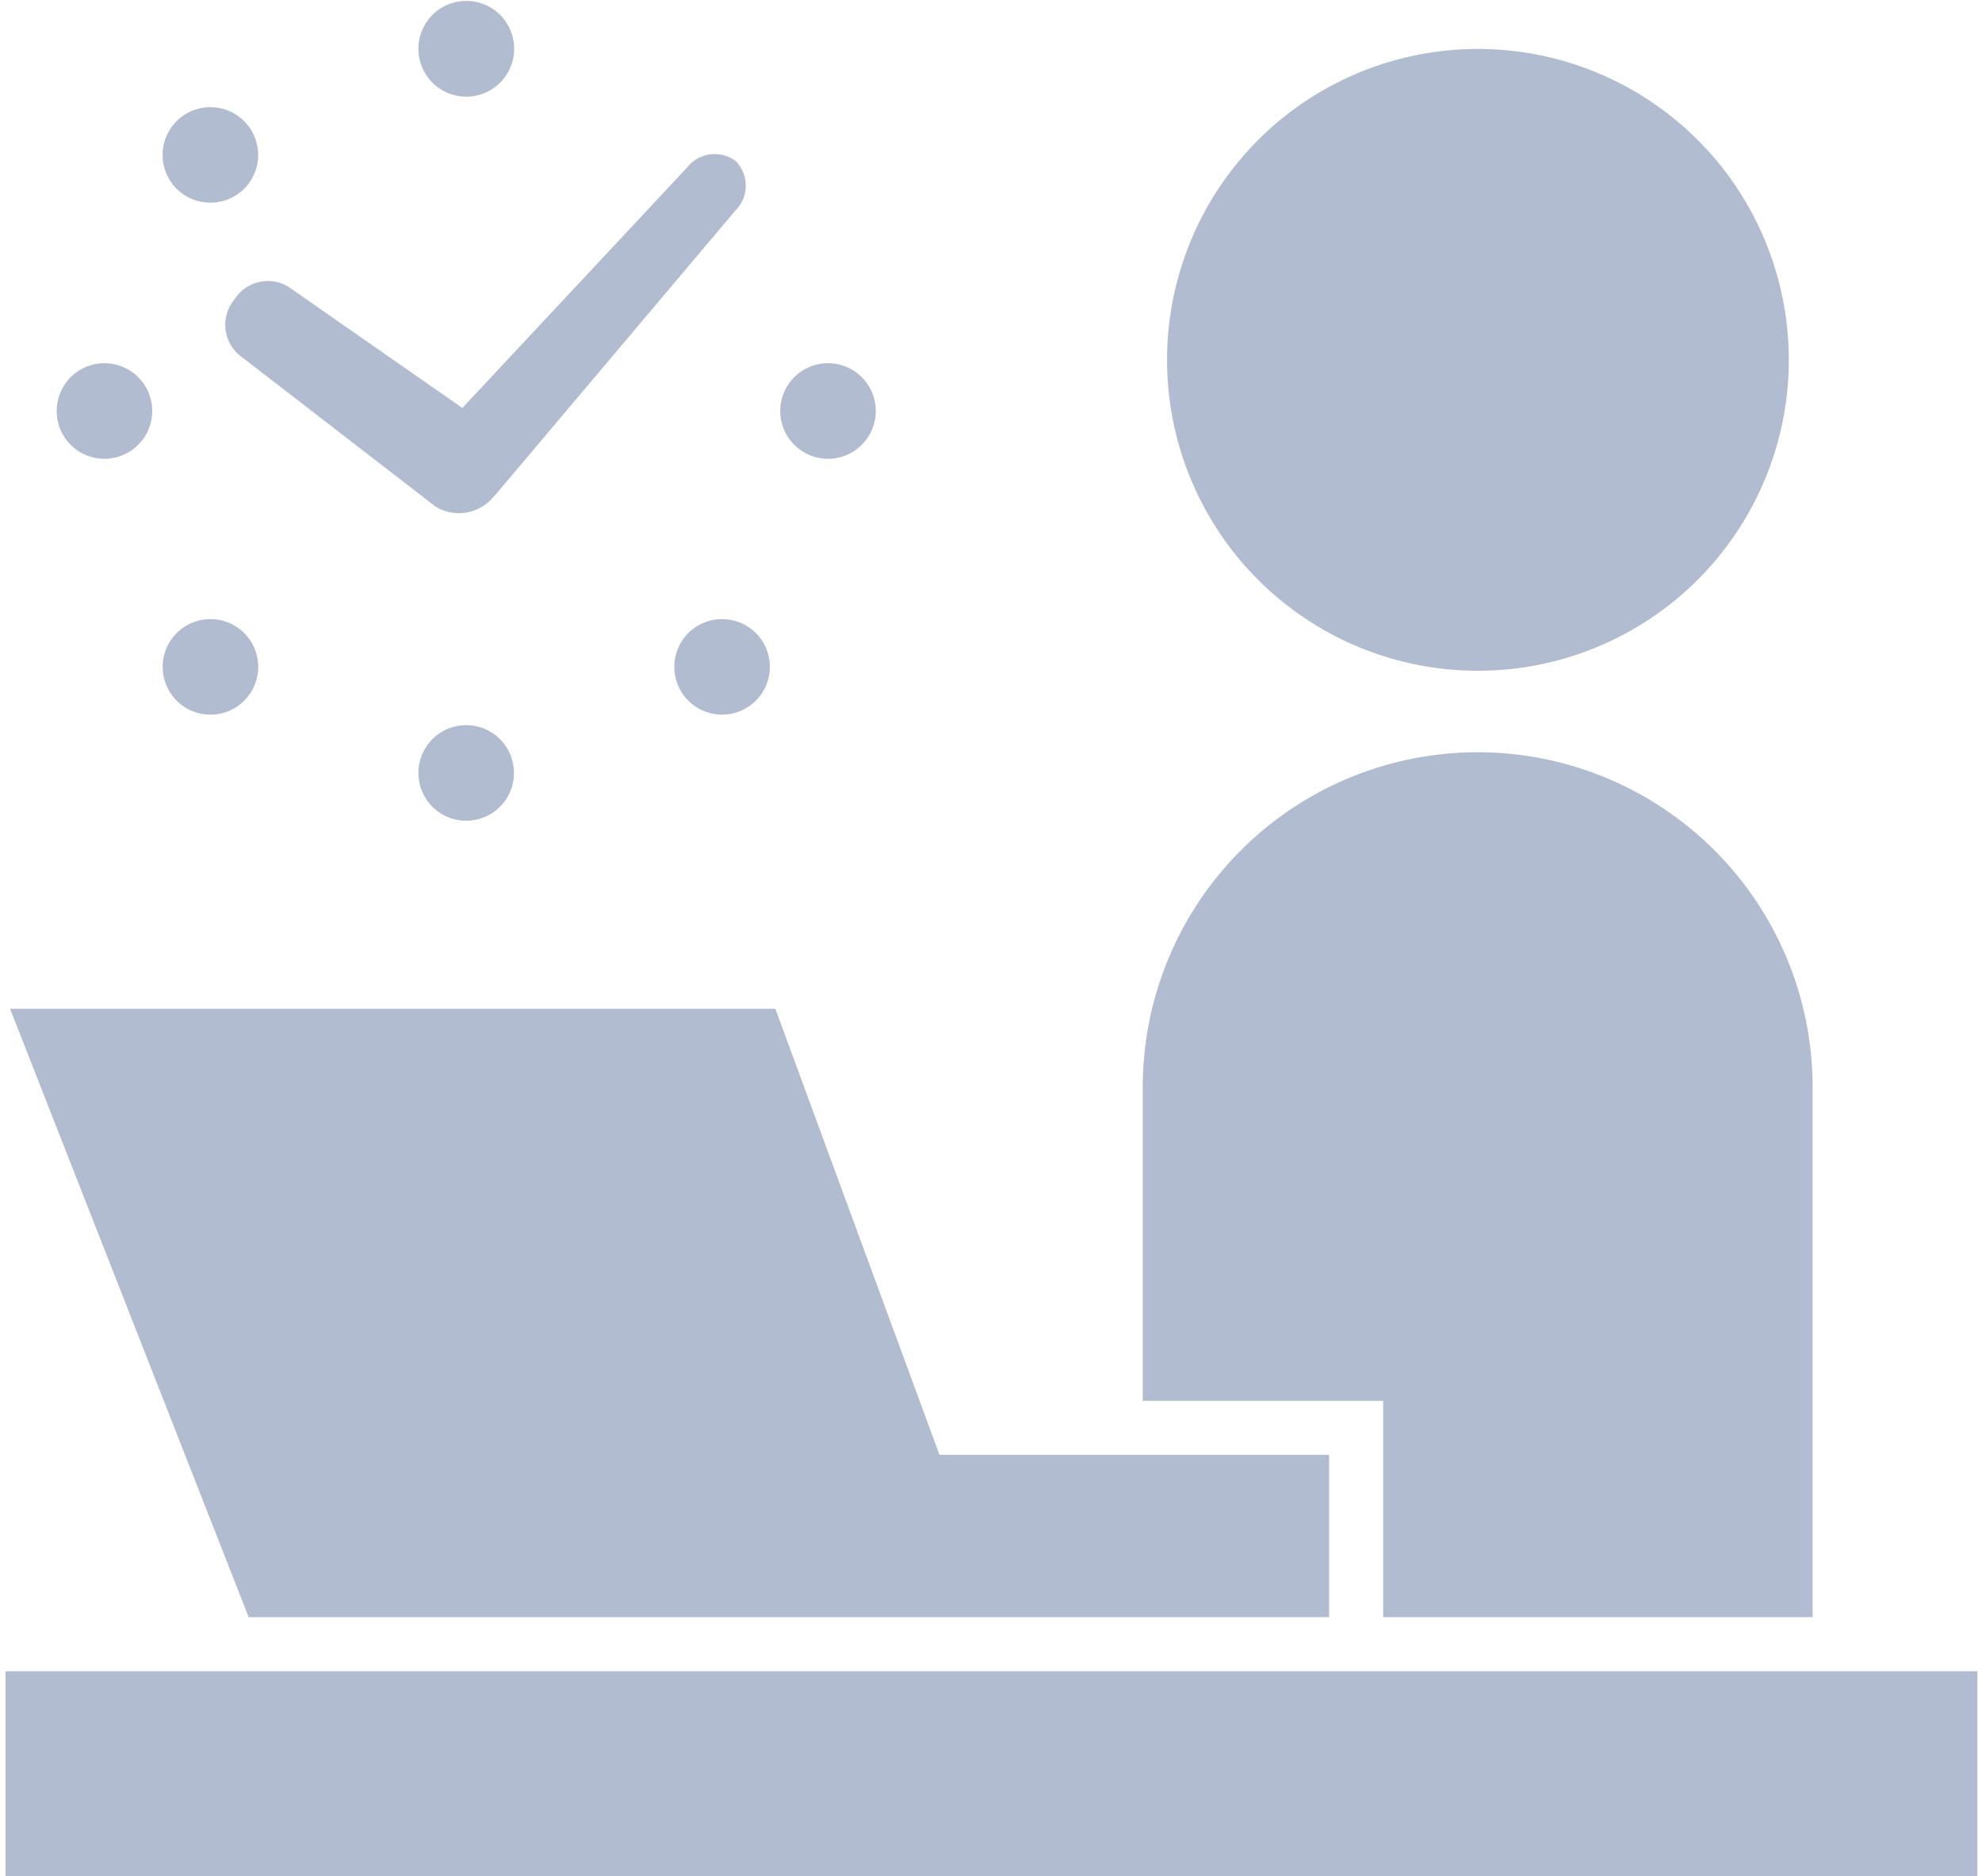
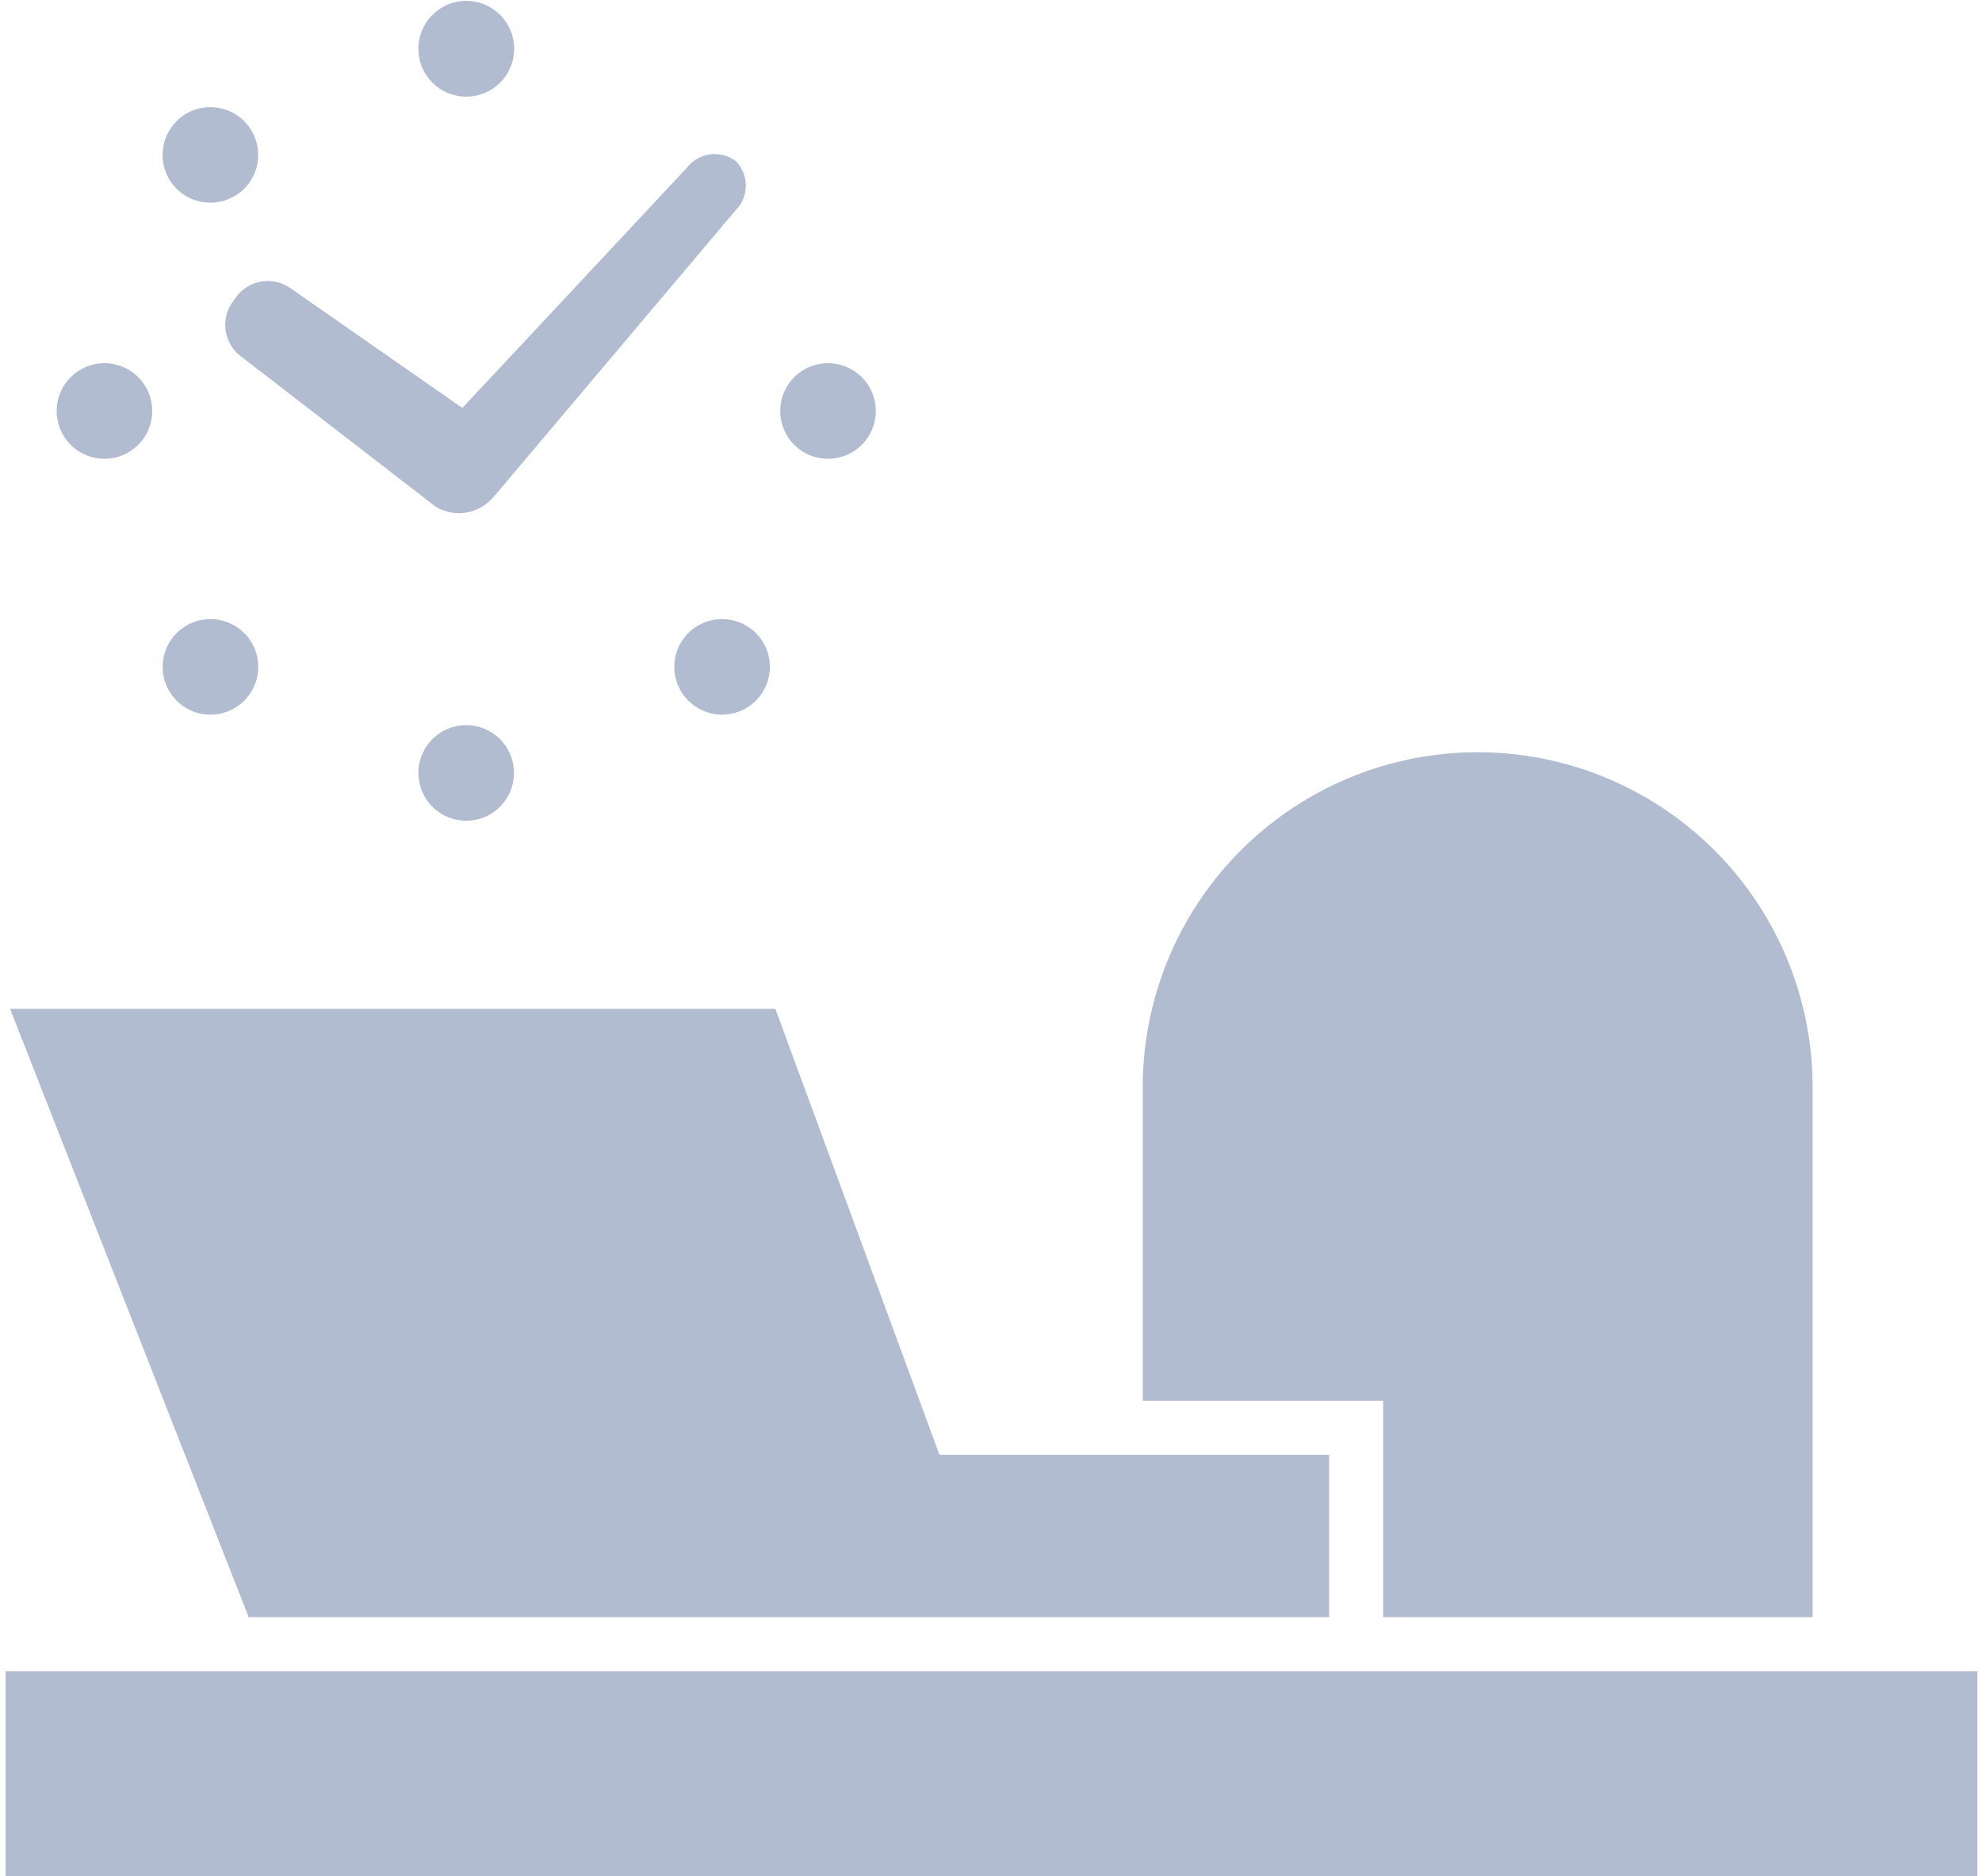
<svg xmlns="http://www.w3.org/2000/svg" width="112" height="106" viewBox="0 0 112 106">
  <defs>
    <style>
      .cls-1 {
        fill: #b2bcd1;
        fill-rule: evenodd;
      }
    </style>
  </defs>
  <g id="アートボード_1" data-name="アートボード 1">
-     <path id="シェイプ_2" data-name="シェイプ 2" class="cls-1" d="M83.5,37.9A17.567,17.567,0,1,0,65.949,20.336,17.559,17.559,0,0,0,83.5,37.9ZM0.314,94.426H111.74v11.609H0.314V94.426ZM78.16,91.371h24.269V61.43a18.927,18.927,0,1,0-37.854,0V79.149H78.16V91.371Zm-50.116,0H75.106V82.2H53.088L43.816,57H0.569L14.051,91.371H28.044ZM13.51,20.053L24.6,28.613c0.047,0.037.1,0.056,0.154,0.089,0.025,0.012.046,0.027,0.069,0.039a2.538,2.538,0,0,0,3.074-.681c0.024-.029.05-0.045,0.075-0.073L41.553,11.9a1.984,1.984,0,0,0,.034-2.789,1.979,1.979,0,0,0-2.763.358L26.127,23.05,16.32,16.217a2.228,2.228,0,0,0-3.067.7A2.235,2.235,0,0,0,13.51,20.053ZM23.644,43.678a2.7,2.7,0,1,0,2.7-2.706A2.7,2.7,0,0,0,23.644,43.678Zm2.7-38.218a2.705,2.705,0,1,0-2.7-2.706A2.7,2.7,0,0,0,26.347,5.46ZM38.892,35.771a2.7,2.7,0,1,0,3.824,0A2.707,2.707,0,0,0,38.892,35.771ZM13.8,10.662a2.7,2.7,0,1,0-3.823,0A2.708,2.708,0,0,0,13.8,10.662Zm32.99,15.26a2.7,2.7,0,1,0-2.7-2.7A2.7,2.7,0,0,0,46.792,25.922Zm-40.888,0a2.7,2.7,0,1,0-2.7-2.706A2.7,2.7,0,0,0,5.9,25.922ZM9.98,35.773a2.7,2.7,0,1,0,3.825,0A2.707,2.707,0,0,0,9.98,35.773Z" />
+     <path id="シェイプ_2" data-name="シェイプ 2" class="cls-1" d="M83.5,37.9ZM0.314,94.426H111.74v11.609H0.314V94.426ZM78.16,91.371h24.269V61.43a18.927,18.927,0,1,0-37.854,0V79.149H78.16V91.371Zm-50.116,0H75.106V82.2H53.088L43.816,57H0.569L14.051,91.371H28.044ZM13.51,20.053L24.6,28.613c0.047,0.037.1,0.056,0.154,0.089,0.025,0.012.046,0.027,0.069,0.039a2.538,2.538,0,0,0,3.074-.681c0.024-.029.05-0.045,0.075-0.073L41.553,11.9a1.984,1.984,0,0,0,.034-2.789,1.979,1.979,0,0,0-2.763.358L26.127,23.05,16.32,16.217a2.228,2.228,0,0,0-3.067.7A2.235,2.235,0,0,0,13.51,20.053ZM23.644,43.678a2.7,2.7,0,1,0,2.7-2.706A2.7,2.7,0,0,0,23.644,43.678Zm2.7-38.218a2.705,2.705,0,1,0-2.7-2.706A2.7,2.7,0,0,0,26.347,5.46ZM38.892,35.771a2.7,2.7,0,1,0,3.824,0A2.707,2.707,0,0,0,38.892,35.771ZM13.8,10.662a2.7,2.7,0,1,0-3.823,0A2.708,2.708,0,0,0,13.8,10.662Zm32.99,15.26a2.7,2.7,0,1,0-2.7-2.7A2.7,2.7,0,0,0,46.792,25.922Zm-40.888,0a2.7,2.7,0,1,0-2.7-2.706A2.7,2.7,0,0,0,5.9,25.922ZM9.98,35.773a2.7,2.7,0,1,0,3.825,0A2.707,2.707,0,0,0,9.98,35.773Z" />
  </g>
</svg>